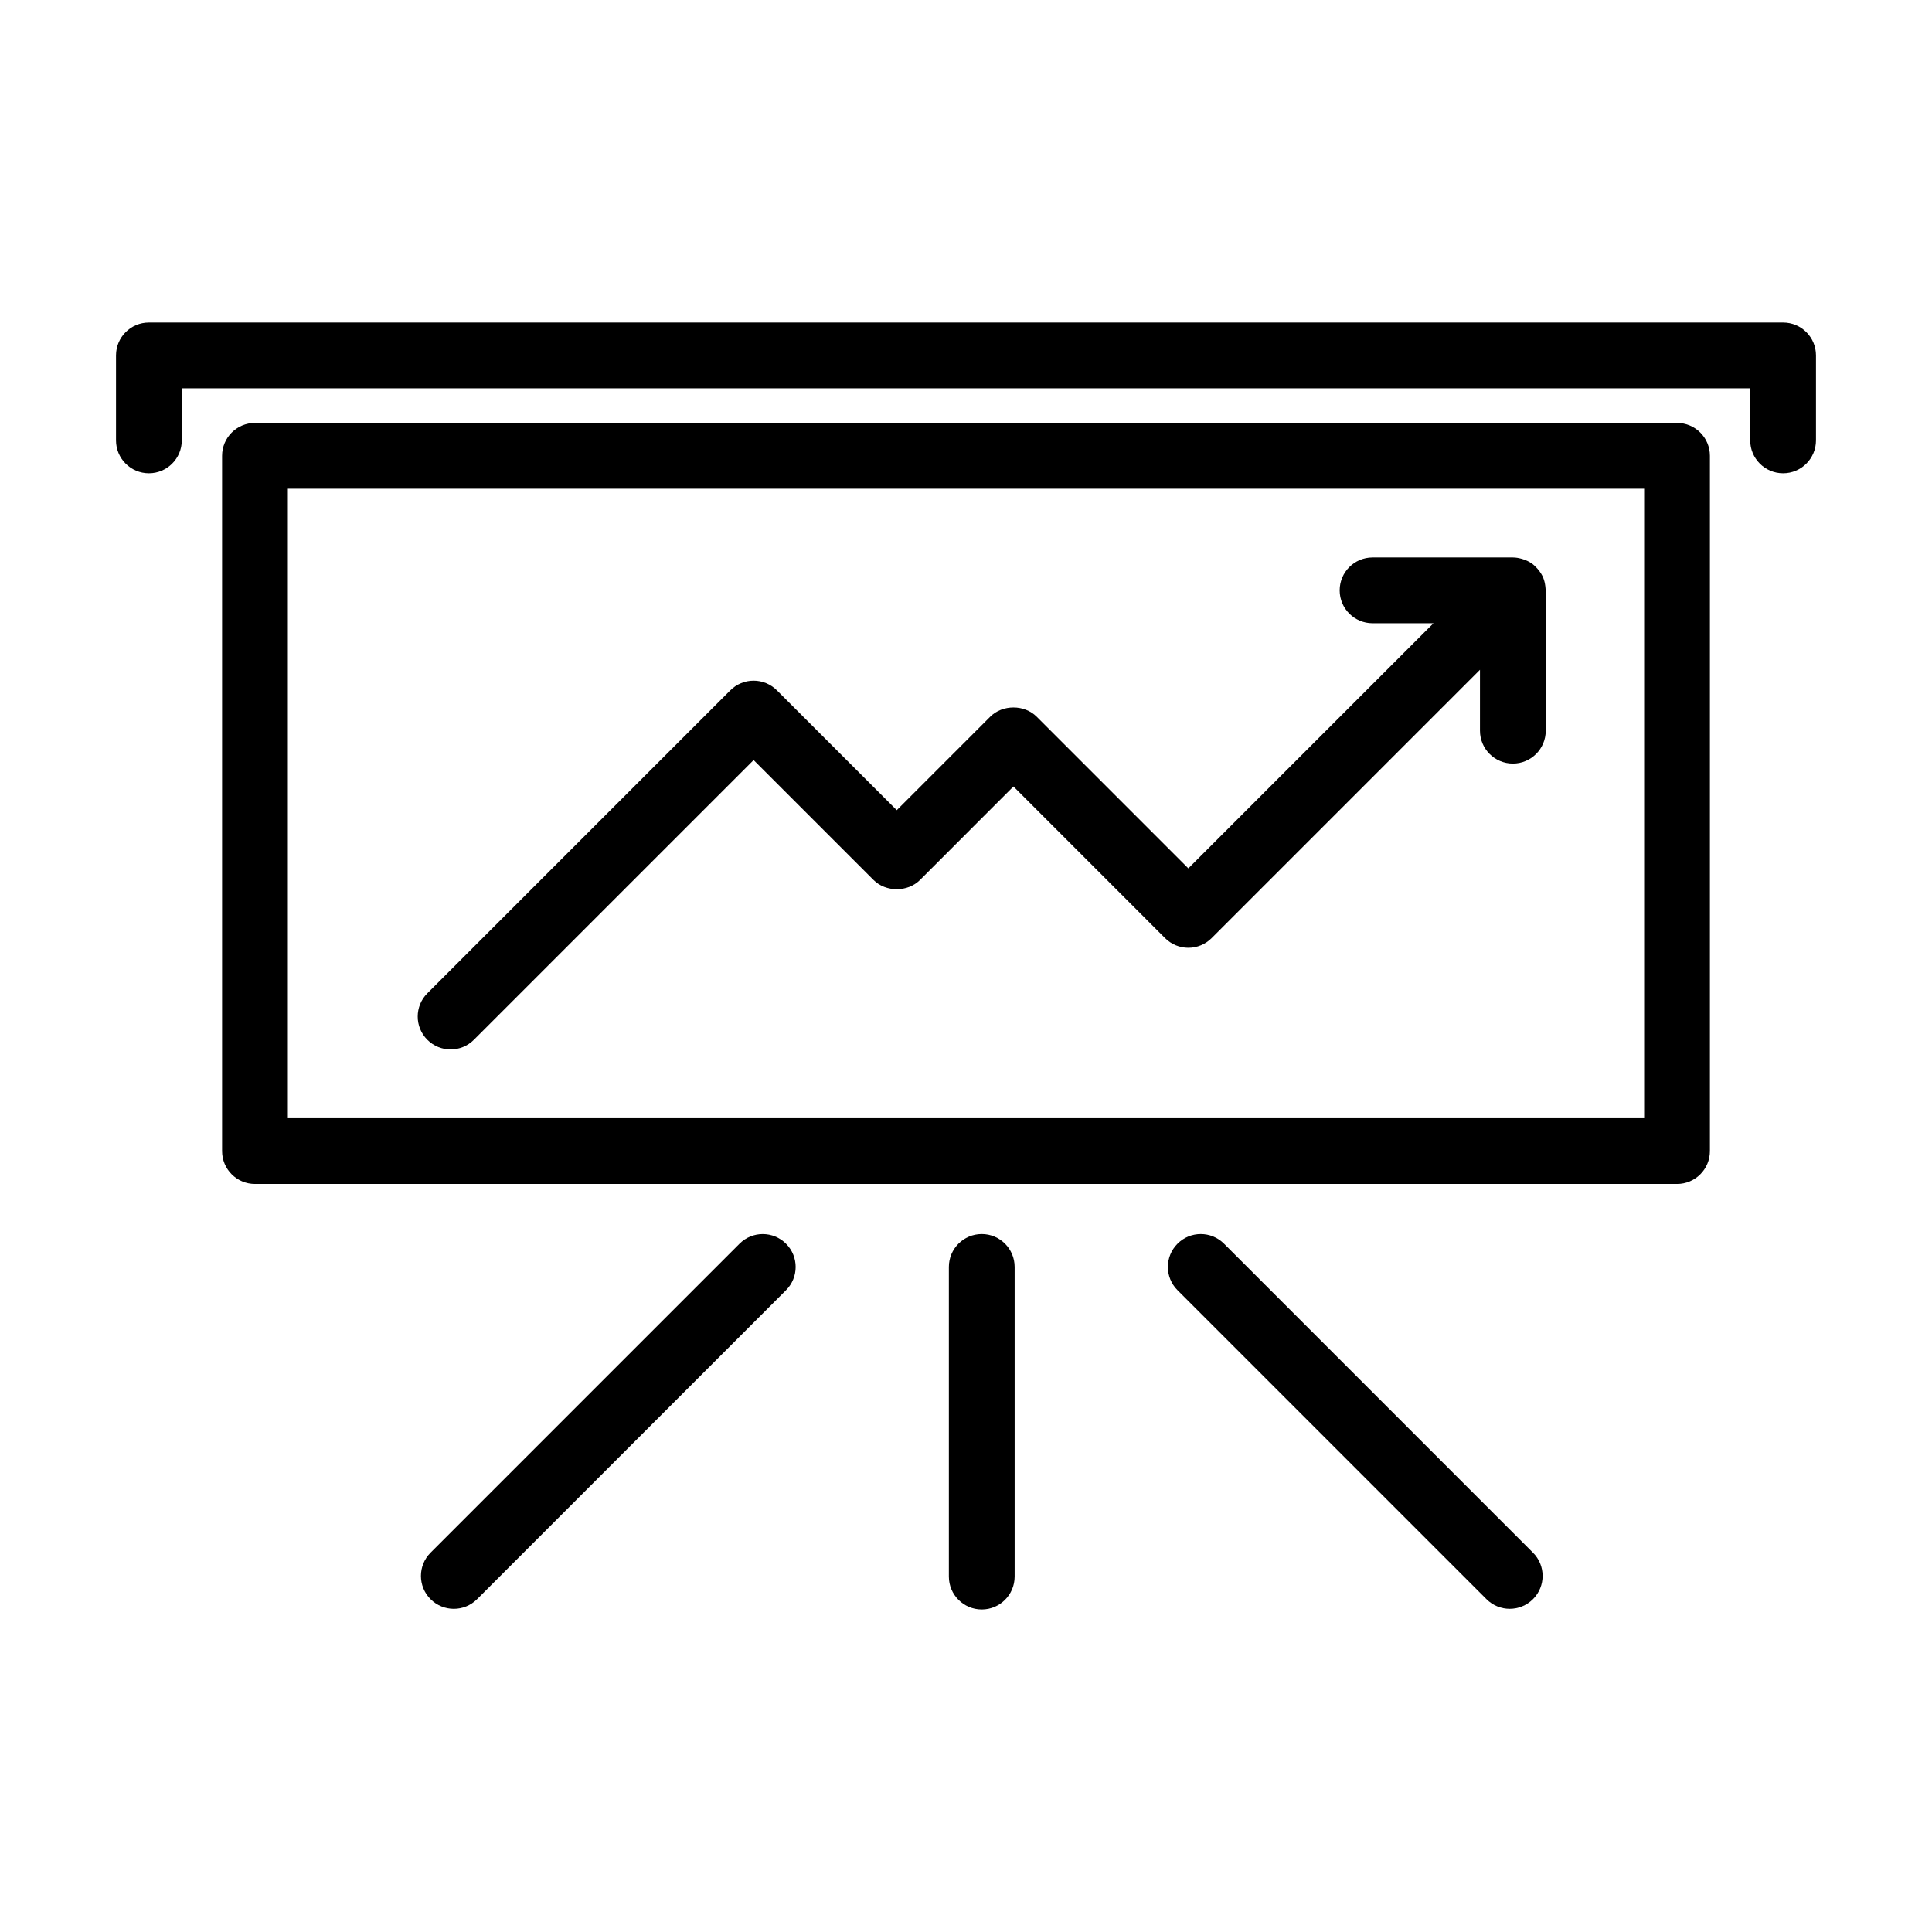
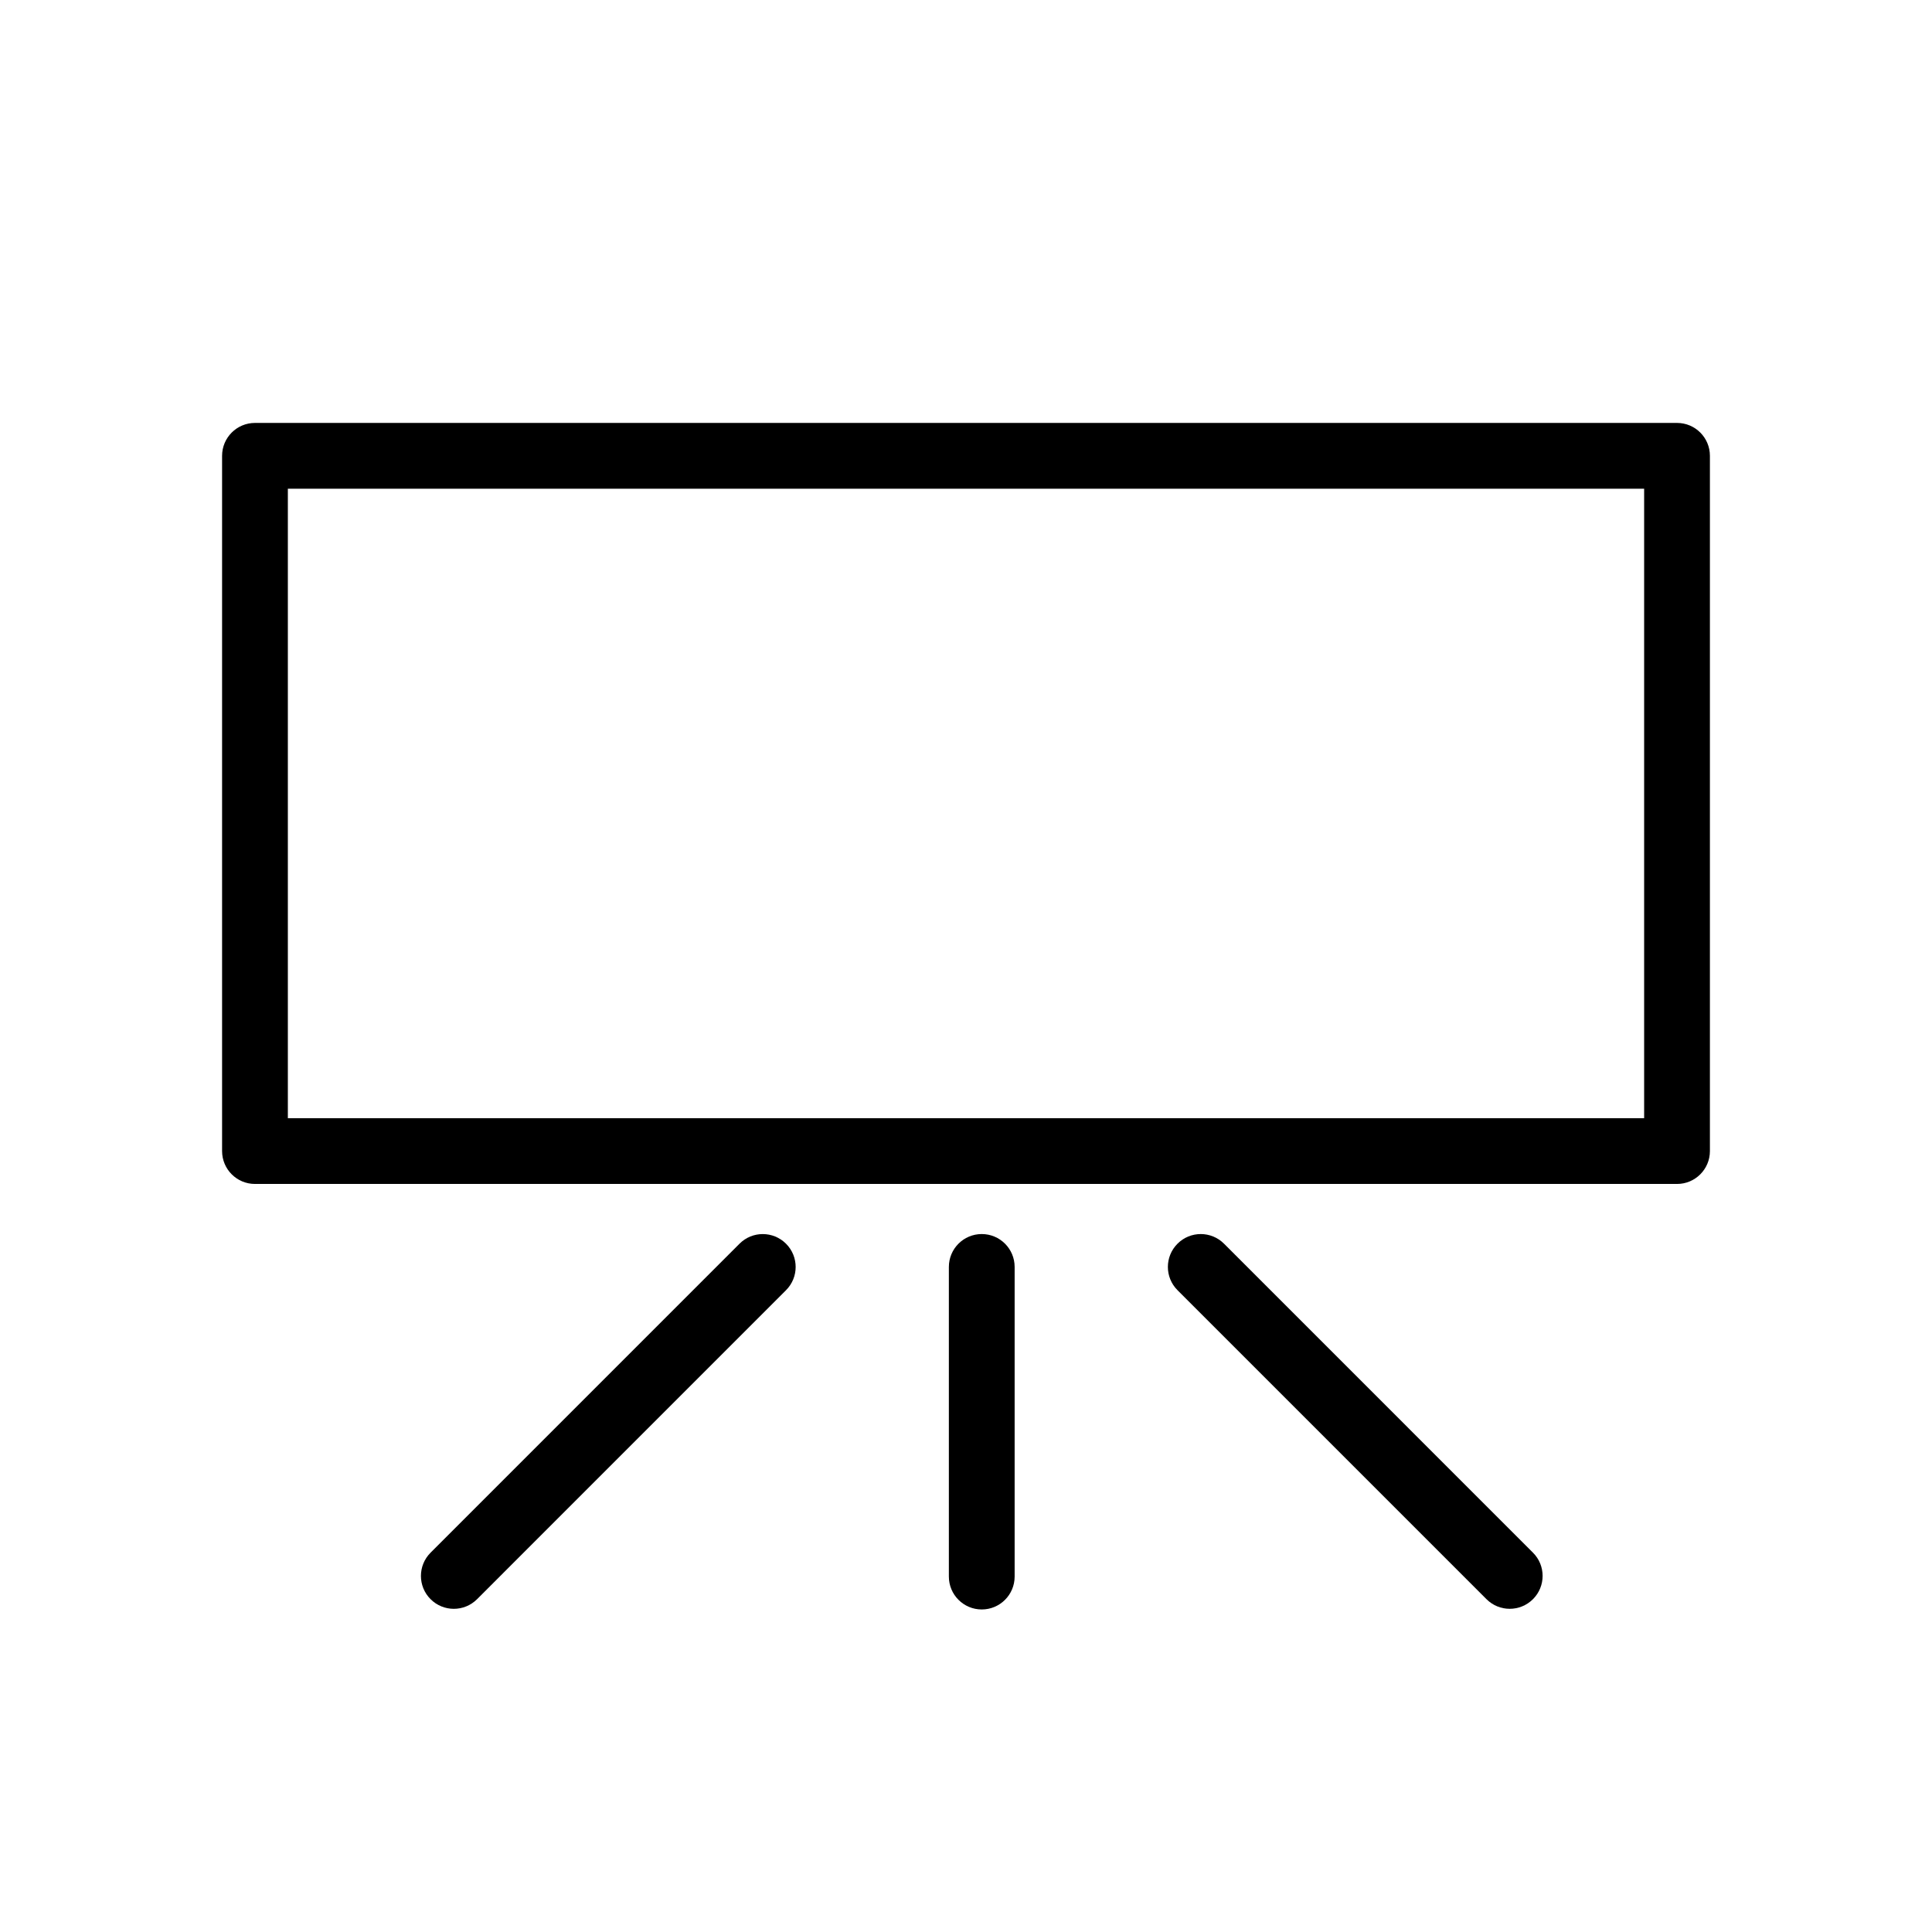
<svg xmlns="http://www.w3.org/2000/svg" fill="#000000" width="800px" height="800px" version="1.1" viewBox="144 144 512 512">
  <g>
-     <path d="m263.42 422.11c2.231 0 4.461-0.852 6.164-2.555l74.133-74.129 31.773 31.773c3.269 3.273 9.055 3.269 12.324 0l24.762-24.773 40.184 40.191c1.637 1.633 3.852 2.555 6.164 2.555s4.527-0.918 6.164-2.555l71.121-71.125v16.148c0 4.812 3.902 8.715 8.715 8.715s8.715-3.902 8.715-8.715v-37.191c0-0.184-0.043-0.355-0.055-0.535-0.012-0.199-0.035-0.391-0.059-0.59-0.098-0.75-0.258-1.477-0.531-2.152-0.008-0.02-0.008-0.039-0.016-0.059 0-0.004-0.004-0.008-0.008-0.012-0.297-0.719-0.715-1.363-1.184-1.969-0.109-0.145-0.227-0.281-0.344-0.418-0.5-0.562-1.039-1.086-1.664-1.504-0.016-0.012-0.039-0.016-0.051-0.027-0.613-0.406-1.285-0.703-1.988-0.945-0.176-0.059-0.344-0.113-0.52-0.16-0.734-0.199-1.492-0.344-2.293-0.344h-37.184c-4.812 0-8.715 3.902-8.715 8.715s3.902 8.715 8.715 8.715h16.145l-64.965 64.965-40.184-40.191c-3.269-3.269-9.055-3.269-12.324 0l-24.762 24.773-31.773-31.773c-1.633-1.633-3.852-2.555-6.164-2.555s-4.527 0.918-6.164 2.555l-80.297 80.293c-3.406 3.402-3.406 8.926 0 12.324 1.703 1.703 3.934 2.555 6.164 2.555z" />
    <path d="m412.89 561.81v-82.059c0-4.812-3.902-8.715-8.715-8.715s-8.715 3.902-8.715 8.715v82.059c0 4.812 3.902 8.715 8.715 8.715s8.715-3.902 8.715-8.715z" />
    <path d="m544.09 570.35c2.231 0 4.461-0.852 6.164-2.555 3.406-3.402 3.406-8.926 0-12.324l-81.875-81.879c-3.406-3.406-8.922-3.406-12.324 0-3.406 3.406-3.406 8.922 0 12.324l81.875 81.879c1.703 1.703 3.93 2.555 6.16 2.555z" />
    <path d="m270.43 567.8 81.871-81.879c3.406-3.406 3.406-8.922 0-12.324-3.406-3.406-8.922-3.406-12.324 0l-81.871 81.879c-3.406 3.406-3.406 8.926 0 12.324 1.703 1.703 3.934 2.555 6.164 2.555s4.457-0.852 6.16-2.555z" />
    <path d="m588.43 256.08h-376.86c-4.812 0-8.715 3.902-8.715 8.715v184.25c0 4.812 3.902 8.715 8.715 8.715h376.86c4.812 0 8.715-3.902 8.715-8.715v-184.25c0-4.816-3.902-8.715-8.715-8.715zm-8.715 184.25h-359.43v-166.82h359.43z" />
-     <path d="m616.54 229.47h-433.08c-4.812 0-8.715 3.902-8.715 8.715v22.52c0 4.812 3.902 8.715 8.715 8.715s8.715-3.902 8.715-8.715v-13.801h415.65v13.801c0 4.812 3.902 8.715 8.715 8.715s8.715-3.902 8.715-8.715v-22.52c0.004-4.812-3.898-8.715-8.715-8.715z" />
  </g>
</svg>